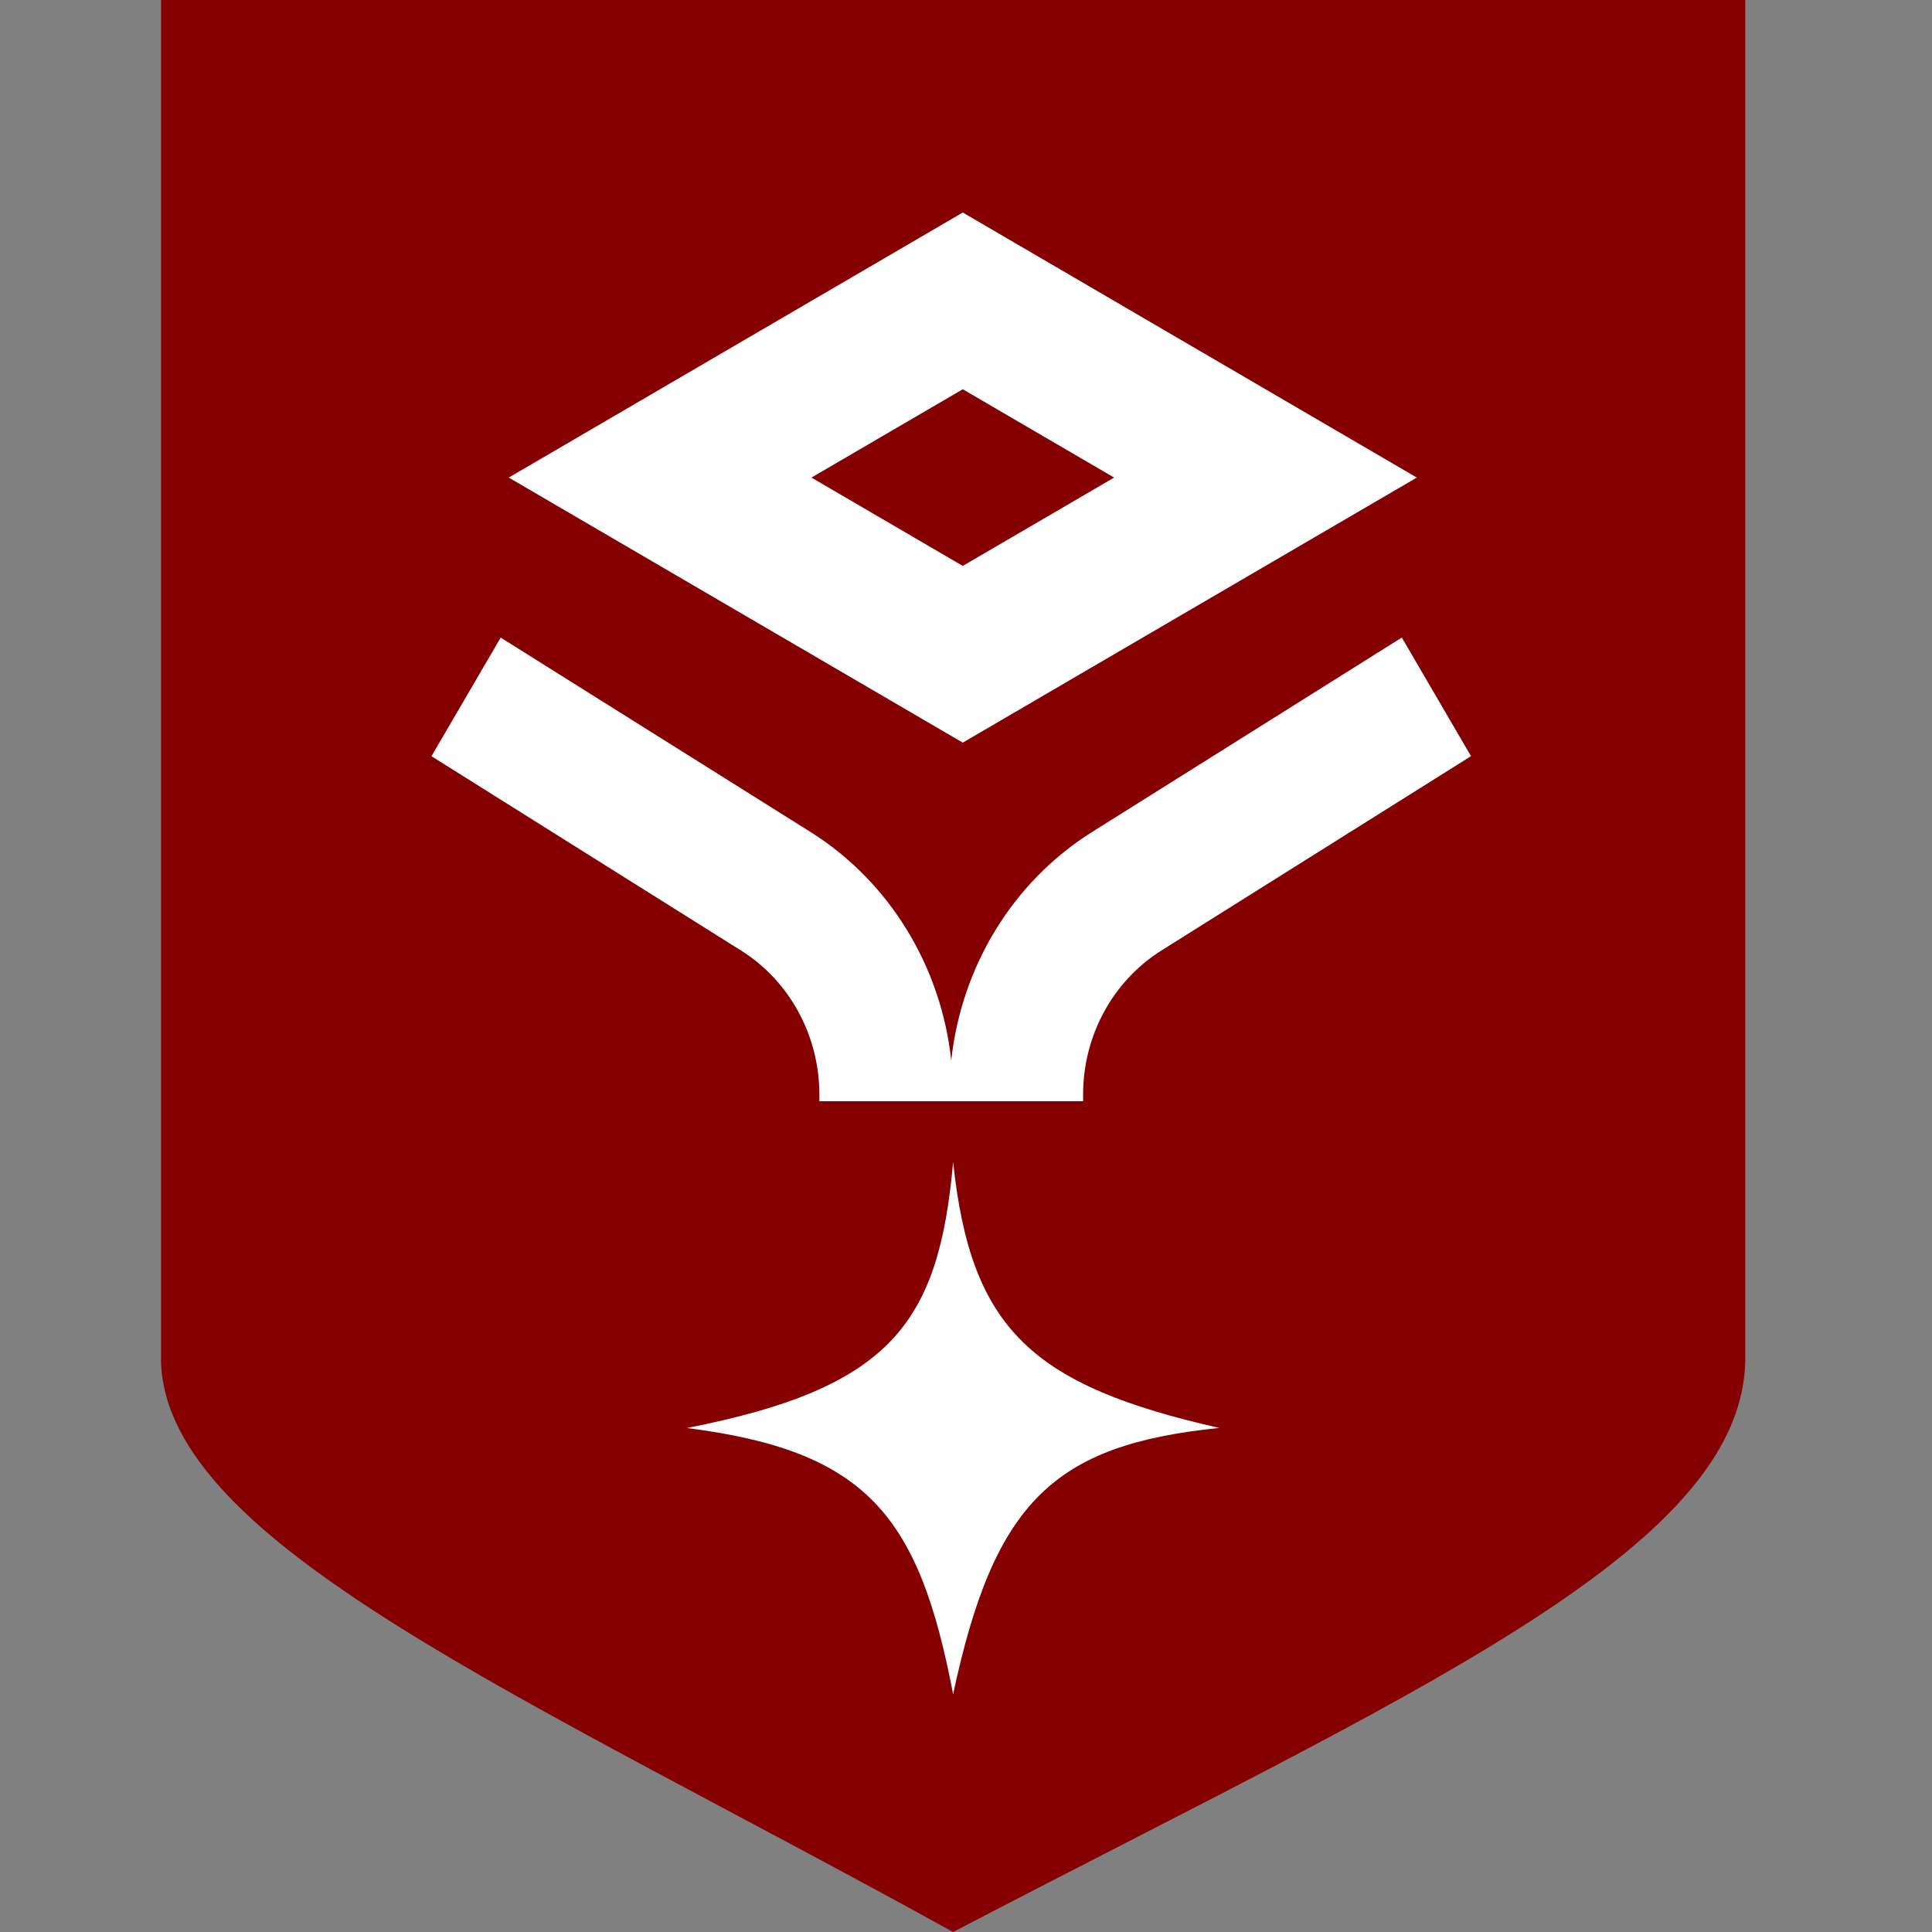
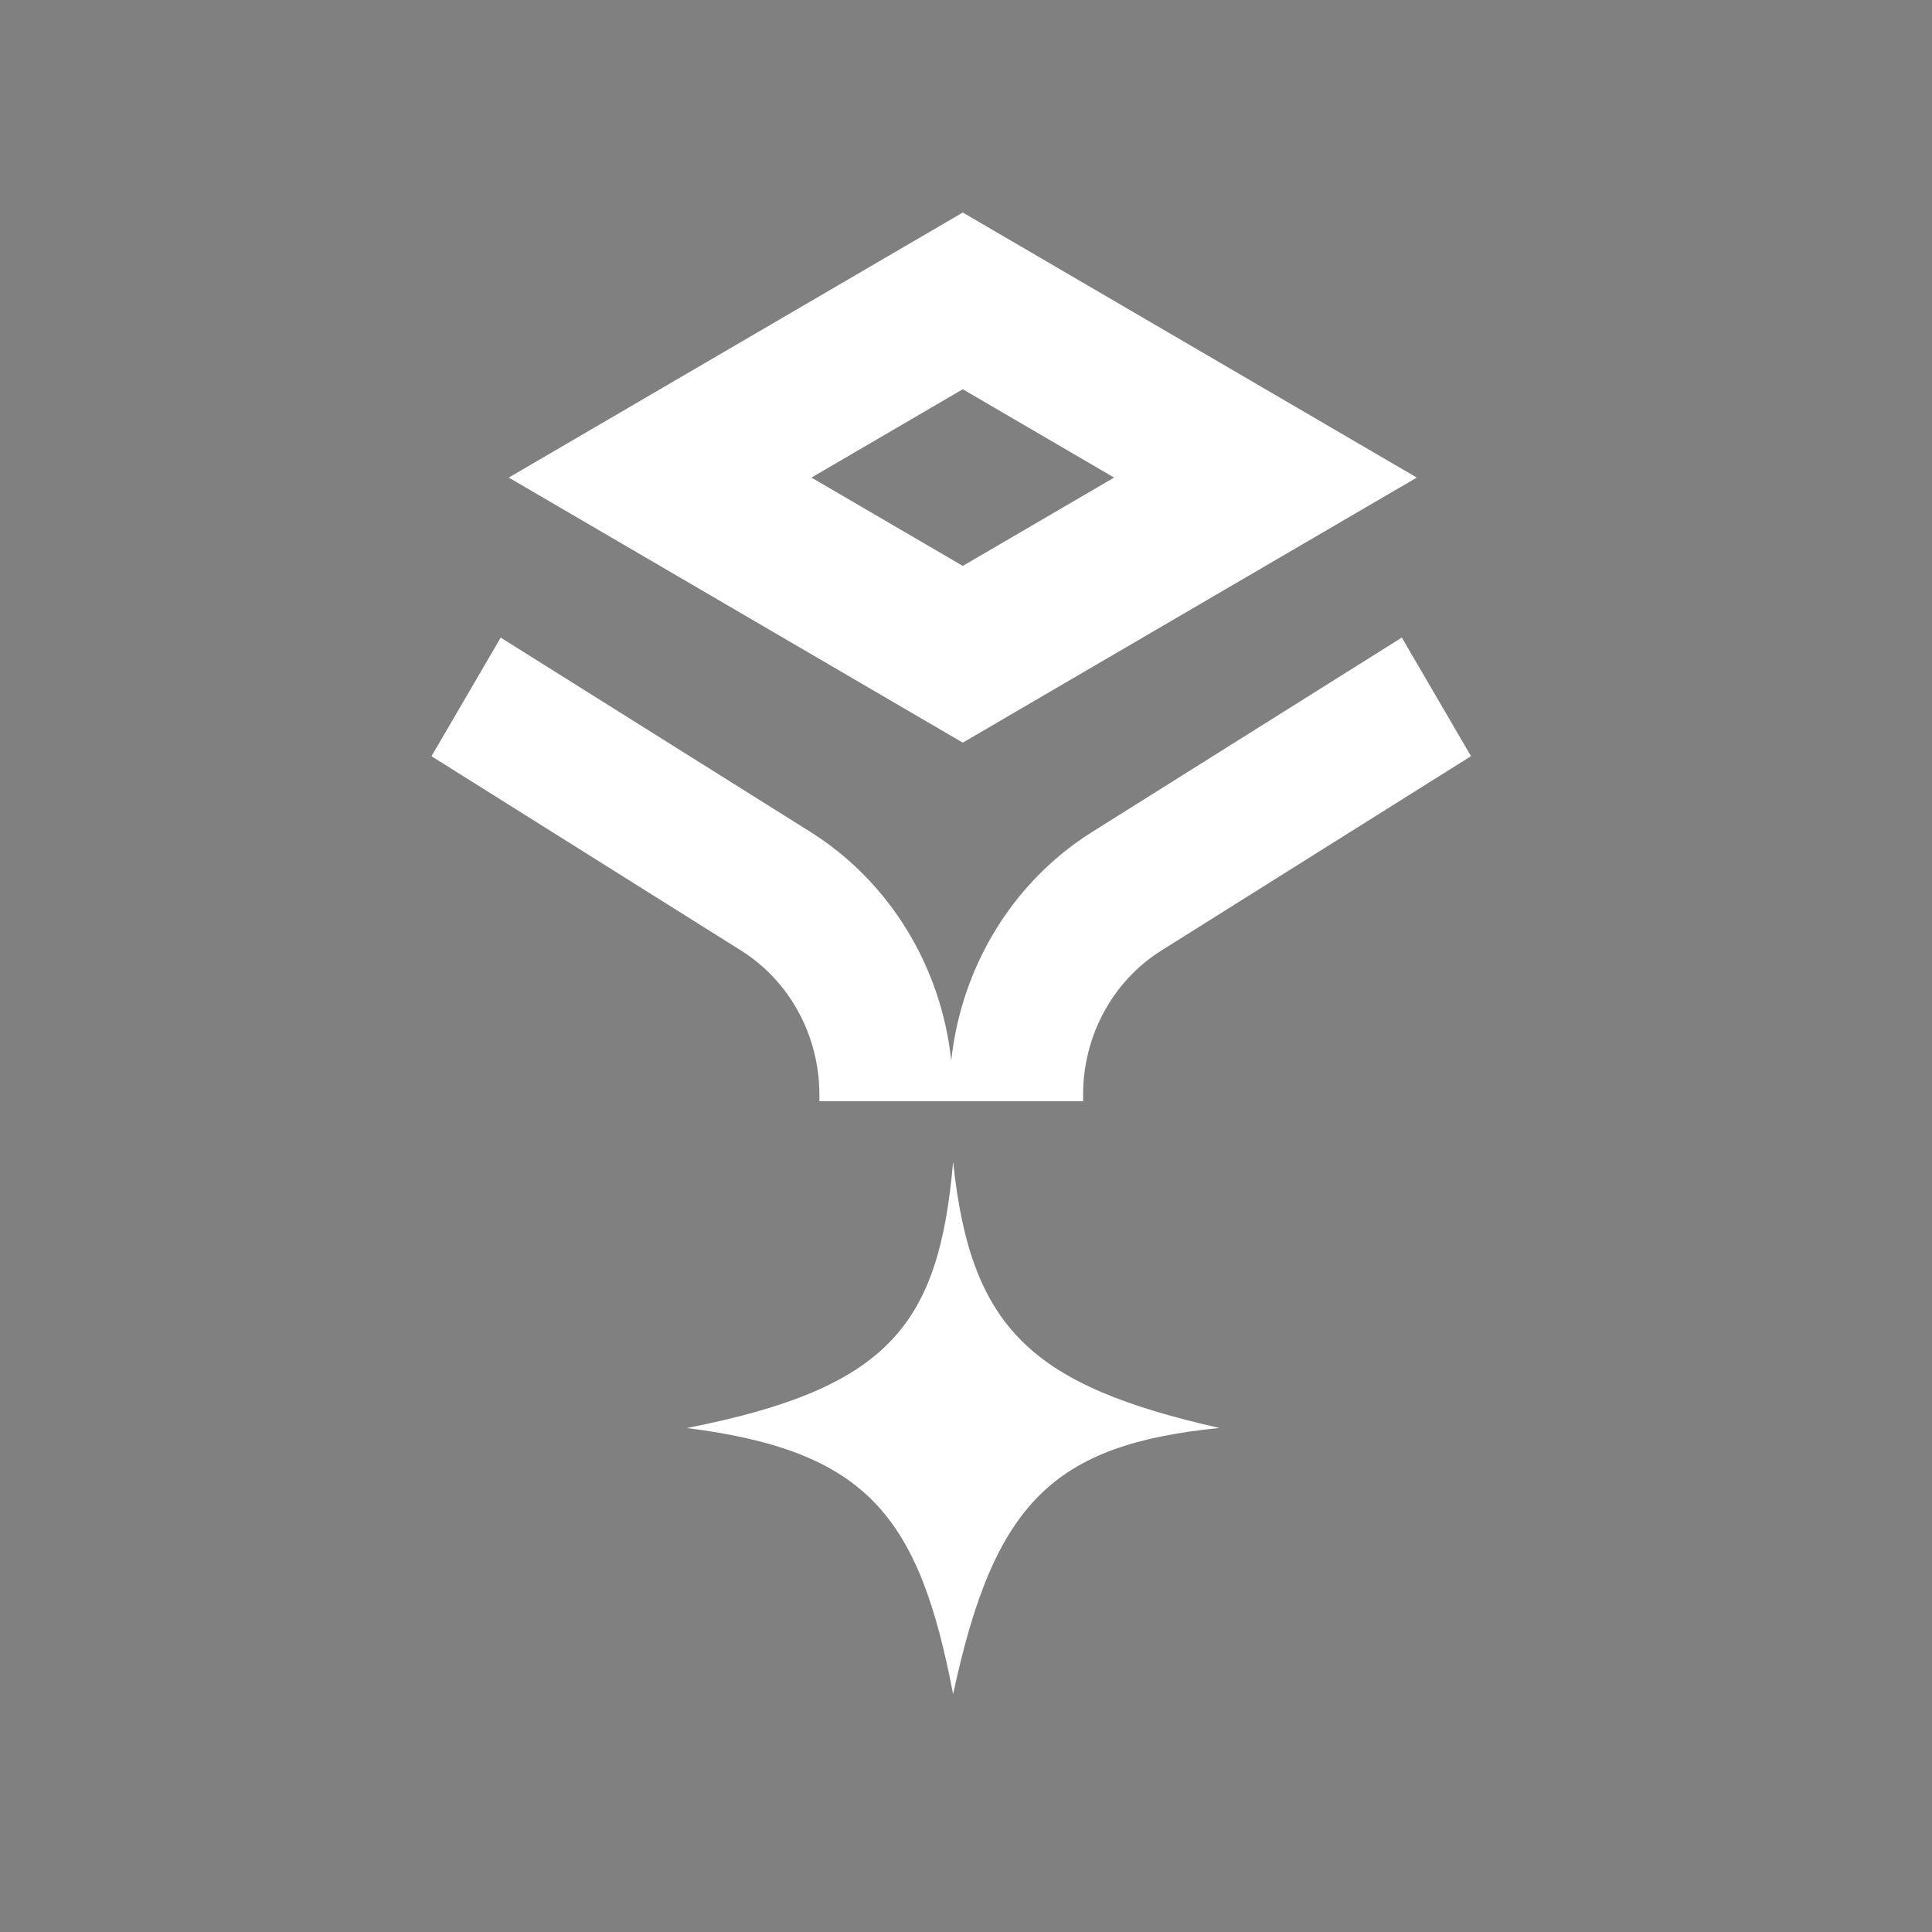
<svg xmlns="http://www.w3.org/2000/svg" width="36" height="36" fill="none">
  <rect width="100%" height="100%" fill="#808080" stroke="none" />
-   <path fill="#850000" d="M3 0h29.52v25.38c-.097 3.537-6.247 6.176-14.76 10.62C9.679 31.54 3.12 28.768 3 25.38z" />
  <path fill="#fff" d="M17.76 21.648c.327 3.127 1.477 4.17 4.96 4.96-3.084.311-4.195 1.377-4.96 4.961-.634-3.32-1.603-4.534-4.96-4.96 3.783-.743 4.695-1.932 4.96-4.961M27.41 14.09l-5.77 3.622c-.905.569-1.458 1.587-1.458 2.684v.124h-4.914v-.124c0-1.097-.553-2.115-1.459-2.684L8.04 14.091l1.29-2.21 5.77 3.62c1.475.926 2.436 2.506 2.625 4.259.19-1.753 1.15-3.333 2.626-4.258l5.77-3.622z" />
  <path fill="#fff" fill-rule="evenodd" d="m17.94 10.545-1.41-.823-1.41-.823 1.41-.823 1.41-.823 1.41.823 1.41.823-1.41.823zM9.48 8.899l8.46 4.939 5.64-3.293 1.41-.823 1.41-.823-8.46-4.939z" clip-rule="evenodd" />
</svg>